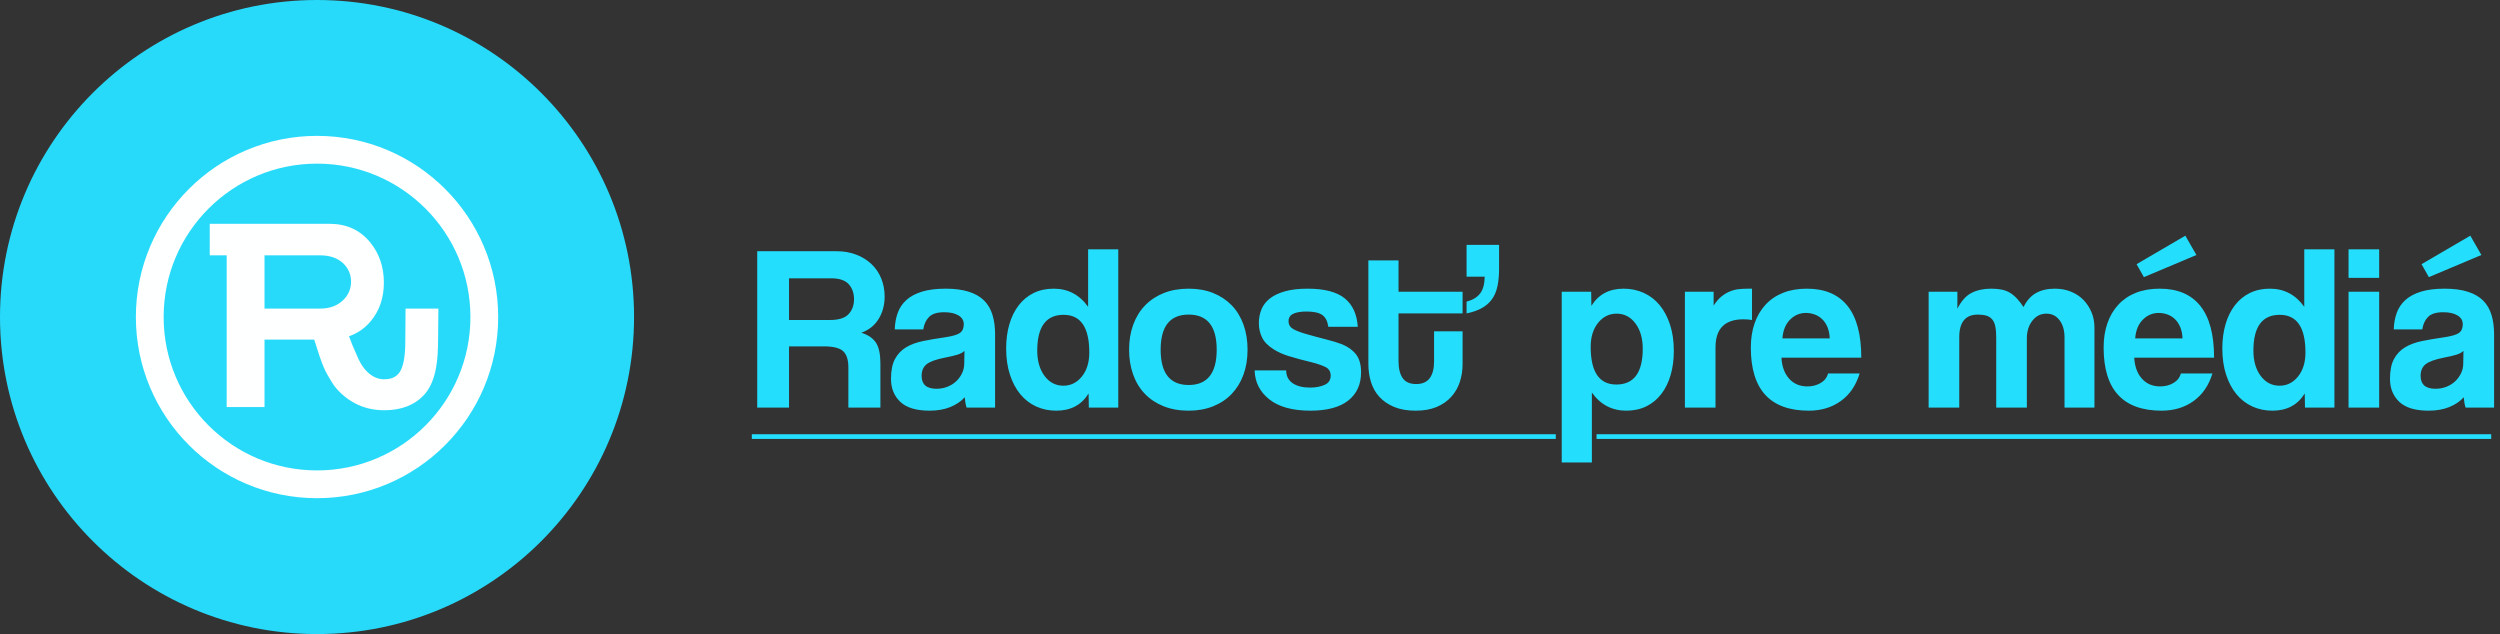
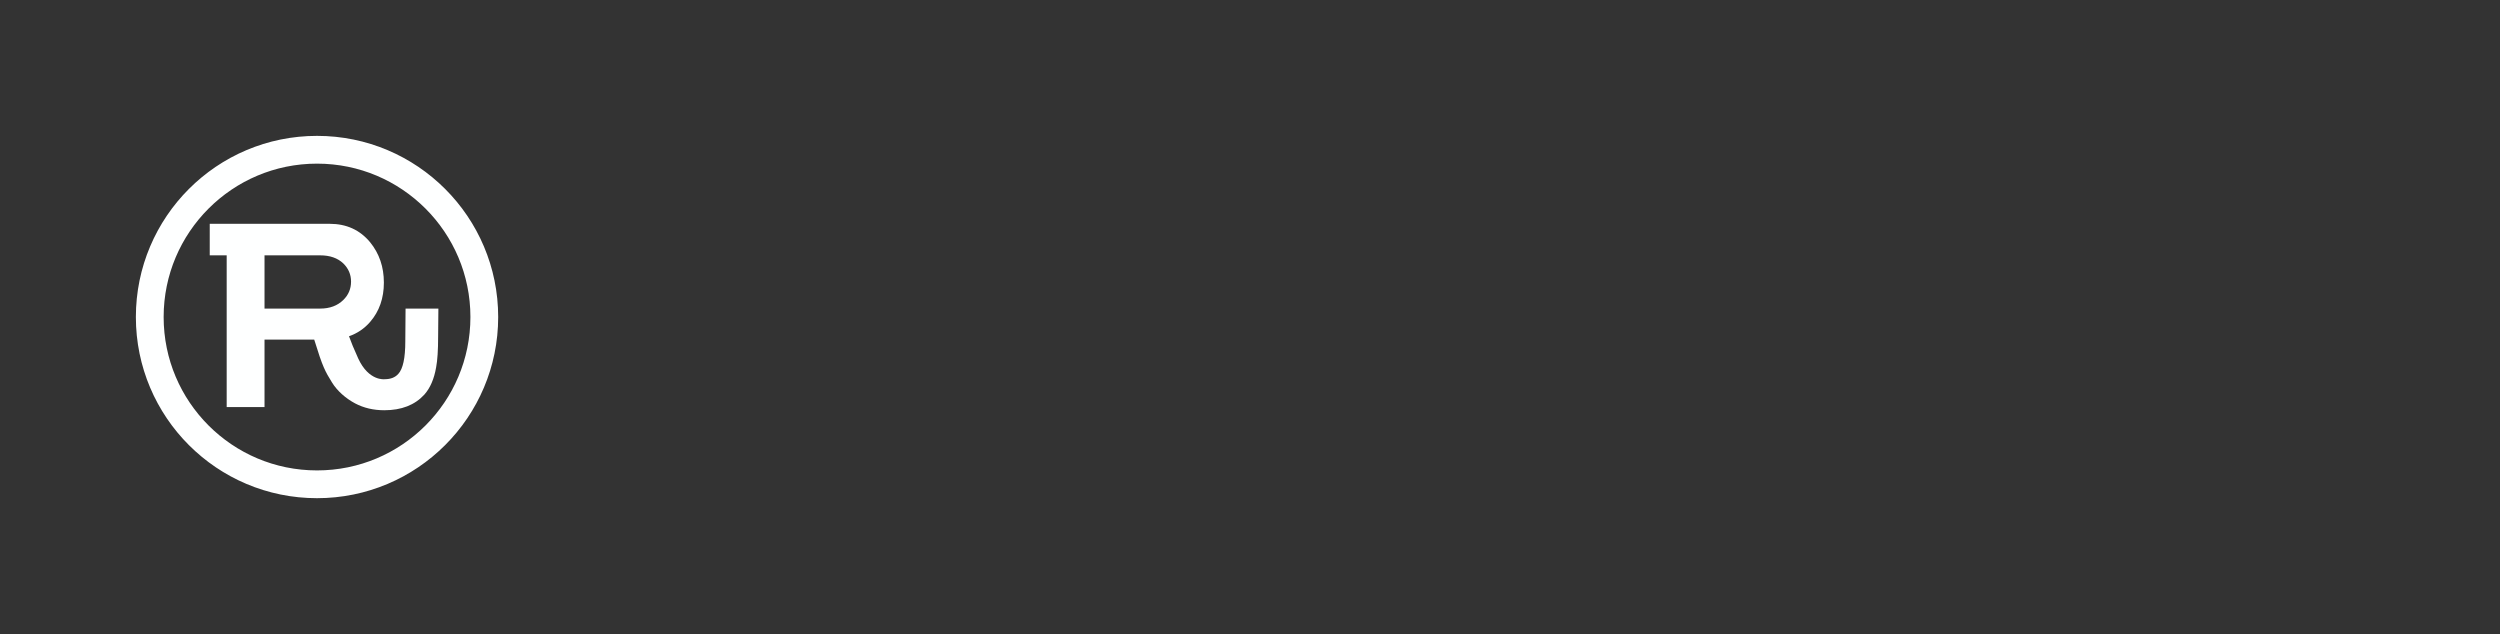
<svg xmlns="http://www.w3.org/2000/svg" width="276px" height="70px" viewBox="0 0 276 70" version="1.1">
  <rect x="0" y="0" width="276" height="70" fill="#333333" stroke="none" />
  <title>Group 2</title>
  <desc>Created with Sketch.</desc>
  <g id="02" stroke="none" stroke-width="1" fill="none" fill-rule="evenodd">
    <g id="Radosť---Pomoc-a-podpora" transform="translate(-947, -2104)">
      <g id="Group-2" transform="translate(947, 2104)">
        <g id="Radosť-pre-médiá" transform="translate(83, 26.02)" fill="#23DFFD" fill-rule="nonzero">
-           <path d="M4.108,18.98 L4.108,12.22 L7.956,12.22 C8.996,12.22 9.707,12.398 10.088,12.753 C10.469,13.108 10.66,13.702 10.66,14.534 L10.66,14.534 L10.66,18.98 L14.196,18.98 L14.196,14.092 C14.196,13.087 14.036,12.333 13.715,11.83 C13.394,11.327 12.853,10.955 12.09,10.712 C12.922,10.417 13.559,9.91 14.001,9.191 C14.443,8.472 14.664,7.644 14.664,6.708 C14.664,5.997 14.538,5.334 14.287,4.719 C14.036,4.104 13.676,3.575 13.208,3.133 C12.74,2.691 12.181,2.344 11.531,2.093 C10.881,1.842 10.157,1.716 9.36,1.716 L9.36,1.716 L0.598,1.716 L0.598,18.98 L4.108,18.98 Z M8.632,9.308 L4.108,9.308 L4.108,4.706 L8.762,4.706 C9.663,4.706 10.309,4.923 10.699,5.356 C11.089,5.789 11.284,6.344 11.284,7.02 C11.284,7.679 11.085,8.225 10.686,8.658 C10.287,9.091 9.603,9.308 8.632,9.308 L8.632,9.308 Z M19.63,19.318 C20.497,19.318 21.259,19.184 21.918,18.915 C22.577,18.646 23.105,18.287 23.504,17.836 C23.539,18.269 23.608,18.651 23.712,18.98 L23.712,18.98 L26.858,18.98 L26.858,10.894 C26.858,10.097 26.763,9.382 26.572,8.749 C26.381,8.116 26.074,7.588 25.649,7.163 C25.224,6.738 24.661,6.413 23.959,6.188 C23.257,5.963 22.403,5.85 21.398,5.85 C20.375,5.85 19.509,5.958 18.798,6.175 C18.087,6.392 17.511,6.699 17.069,7.098 C16.627,7.497 16.306,7.973 16.107,8.528 C15.908,9.083 15.799,9.689 15.782,10.348 L15.782,10.348 L18.928,10.348 C19.015,9.776 19.227,9.317 19.565,8.97 C19.903,8.623 20.462,8.45 21.242,8.45 C21.901,8.45 22.425,8.567 22.815,8.801 C23.205,9.035 23.4,9.36 23.4,9.776 C23.4,10.227 23.253,10.552 22.958,10.751 C22.663,10.95 22.091,11.111 21.242,11.232 C20.393,11.353 19.608,11.488 18.889,11.635 C18.17,11.782 17.55,12.012 17.03,12.324 C16.51,12.636 16.103,13.065 15.808,13.611 C15.513,14.157 15.366,14.889 15.366,15.808 C15.366,16.848 15.708,17.693 16.393,18.343 C17.078,18.993 18.157,19.318 19.63,19.318 Z M20.384,16.9 C19.292,16.9 18.746,16.423 18.746,15.47 C18.746,14.915 18.928,14.491 19.292,14.196 C19.656,13.901 20.323,13.659 21.294,13.468 C21.918,13.347 22.395,13.234 22.724,13.13 C23.053,13.026 23.305,12.887 23.478,12.714 L23.478,12.714 L23.452,14.118 C23.452,14.499 23.37,14.859 23.205,15.197 C23.04,15.535 22.824,15.83 22.555,16.081 C22.286,16.332 21.966,16.532 21.593,16.679 C21.22,16.826 20.817,16.9 20.384,16.9 Z M33.618,19.318 C35.213,19.318 36.4,18.685 37.18,17.42 L37.18,17.42 L37.206,18.98 L40.456,18.98 L40.456,1.508 L37.128,1.508 L37.128,7.852 C36.175,6.517 34.909,5.85 33.332,5.85 C32.5,5.85 31.759,6.01 31.109,6.331 C30.459,6.652 29.909,7.107 29.458,7.696 C29.007,8.285 28.665,8.983 28.431,9.789 C28.197,10.595 28.08,11.483 28.08,12.454 C28.08,13.529 28.219,14.491 28.496,15.34 C28.773,16.189 29.155,16.909 29.64,17.498 C30.125,18.087 30.706,18.538 31.382,18.85 C32.058,19.162 32.803,19.318 33.618,19.318 Z M34.398,16.562 C33.549,16.562 32.855,16.202 32.318,15.483 C31.781,14.764 31.512,13.832 31.512,12.688 C31.512,10.053 32.483,8.736 34.424,8.736 C36.313,8.736 37.258,10.123 37.258,12.896 C37.258,13.988 36.985,14.872 36.439,15.548 C35.893,16.224 35.213,16.562 34.398,16.562 Z M48.23,19.318 C49.218,19.318 50.115,19.158 50.921,18.837 C51.727,18.516 52.412,18.061 52.975,17.472 C53.538,16.883 53.972,16.176 54.275,15.353 C54.578,14.53 54.73,13.607 54.73,12.584 C54.73,11.561 54.578,10.634 54.275,9.802 C53.972,8.97 53.538,8.264 52.975,7.683 C52.412,7.102 51.731,6.652 50.934,6.331 C50.137,6.01 49.235,5.85 48.23,5.85 C47.207,5.85 46.293,6.01 45.487,6.331 C44.681,6.652 43.992,7.107 43.42,7.696 C42.848,8.285 42.41,8.996 42.107,9.828 C41.804,10.66 41.652,11.579 41.652,12.584 C41.652,13.572 41.799,14.482 42.094,15.314 C42.389,16.146 42.818,16.857 43.381,17.446 C43.944,18.035 44.633,18.495 45.448,18.824 C46.263,19.153 47.19,19.318 48.23,19.318 Z M48.23,16.484 C46.167,16.484 45.136,15.184 45.136,12.584 C45.136,10.001 46.167,8.71 48.23,8.71 C50.293,8.71 51.324,10.001 51.324,12.584 C51.324,15.184 50.293,16.484 48.23,16.484 Z M61.672,19.318 C63.509,19.318 64.9,18.945 65.845,18.2 C66.79,17.455 67.262,16.415 67.262,15.08 C67.262,14.248 67.08,13.594 66.716,13.117 C66.352,12.64 65.832,12.263 65.156,11.986 C64.653,11.795 64.073,11.618 63.414,11.453 C62.755,11.288 62.062,11.102 61.334,10.894 C60.641,10.703 60.121,10.508 59.774,10.309 C59.427,10.11 59.254,9.819 59.254,9.438 C59.254,9.057 59.427,8.784 59.774,8.619 C60.121,8.454 60.615,8.372 61.256,8.372 C62.036,8.372 62.608,8.498 62.972,8.749 C63.336,9 63.561,9.438 63.648,10.062 L63.648,10.062 L66.898,10.062 C66.811,8.675 66.33,7.627 65.455,6.916 C64.58,6.205 63.215,5.85 61.36,5.85 C60.389,5.85 59.562,5.945 58.877,6.136 C58.192,6.327 57.633,6.591 57.2,6.929 C56.767,7.267 56.455,7.67 56.264,8.138 C56.073,8.606 55.978,9.109 55.978,9.646 C55.978,10.218 56.095,10.747 56.329,11.232 C56.563,11.717 56.983,12.151 57.59,12.532 C58.041,12.827 58.595,13.078 59.254,13.286 C59.913,13.494 60.779,13.728 61.854,13.988 C62.409,14.127 62.89,14.291 63.297,14.482 C63.704,14.673 63.908,14.993 63.908,15.444 C63.908,15.929 63.683,16.272 63.232,16.471 C62.781,16.67 62.253,16.77 61.646,16.77 C60.814,16.77 60.164,16.605 59.696,16.276 C59.228,15.947 58.994,15.479 58.994,14.872 L58.994,14.872 L55.51,14.872 C55.545,16.172 56.086,17.238 57.135,18.07 C58.184,18.902 59.696,19.318 61.672,19.318 Z M78.91,8.58 C79.586,8.441 80.154,8.242 80.613,7.982 C81.072,7.722 81.441,7.397 81.718,7.007 C81.995,6.617 82.195,6.145 82.316,5.59 C82.437,5.035 82.498,4.394 82.498,3.666 L82.498,3.666 L82.498,1.014 L78.91,1.014 L78.91,4.524 L80.912,4.524 C80.895,5.356 80.721,5.98 80.392,6.396 C80.063,6.812 79.569,7.107 78.91,7.28 L78.91,7.28 L78.91,8.58 Z M73.294,19.318 C74.195,19.318 74.971,19.179 75.621,18.902 C76.271,18.625 76.808,18.248 77.233,17.771 C77.658,17.294 77.97,16.748 78.169,16.133 C78.368,15.518 78.468,14.872 78.468,14.196 L78.468,14.196 L78.468,10.556 L75.322,10.556 L75.322,13.884 C75.322,14.681 75.162,15.297 74.841,15.73 C74.52,16.163 74.022,16.38 73.346,16.38 C72.653,16.38 72.154,16.159 71.851,15.717 C71.548,15.275 71.396,14.647 71.396,13.832 L71.396,13.832 L71.396,8.58 L78.468,8.58 L78.468,6.188 L71.396,6.188 L71.396,2.73 L68.068,2.73 L68.068,14.17 C68.068,14.863 68.163,15.522 68.354,16.146 C68.545,16.77 68.852,17.316 69.277,17.784 C69.702,18.252 70.243,18.625 70.902,18.902 C71.561,19.179 72.358,19.318 73.294,19.318 Z M92.742,25.038 L92.742,17.316 C93.695,18.651 94.961,19.318 96.538,19.318 C97.37,19.318 98.111,19.158 98.761,18.837 C99.411,18.516 99.961,18.061 100.412,17.472 C100.863,16.883 101.205,16.185 101.439,15.379 C101.673,14.573 101.79,13.685 101.79,12.714 C101.79,11.639 101.651,10.677 101.374,9.828 C101.097,8.979 100.715,8.259 100.23,7.67 C99.745,7.081 99.16,6.63 98.475,6.318 C97.79,6.006 97.049,5.85 96.252,5.85 C94.657,5.85 93.47,6.483 92.69,7.748 L92.69,7.748 L92.664,6.188 L89.414,6.188 L89.414,25.038 L92.742,25.038 Z M95.446,16.432 C93.557,16.432 92.612,15.045 92.612,12.272 C92.612,11.18 92.885,10.296 93.431,9.62 C93.977,8.944 94.657,8.606 95.472,8.606 C96.321,8.606 97.015,8.966 97.552,9.685 C98.089,10.404 98.358,11.336 98.358,12.48 C98.358,15.115 97.387,16.432 95.446,16.432 Z M106.392,18.98 L106.392,12.324 C106.392,10.261 107.423,9.23 109.486,9.23 C109.798,9.23 110.11,9.256 110.422,9.308 L110.422,9.308 L110.422,5.85 L109.98,5.85 C109.633,5.85 109.295,5.867 108.966,5.902 C108.637,5.937 108.312,6.019 107.991,6.149 C107.67,6.279 107.358,6.465 107.055,6.708 C106.752,6.951 106.461,7.289 106.184,7.722 L106.184,7.722 L106.184,6.188 L103.012,6.188 L103.012,18.98 L106.392,18.98 Z M116.688,19.318 C118.057,19.318 119.236,18.963 120.224,18.252 C121.212,17.541 121.905,16.527 122.304,15.21 L122.304,15.21 L118.82,15.21 C118.699,15.661 118.426,16.012 118.001,16.263 C117.576,16.514 117.087,16.64 116.532,16.64 C115.7,16.64 115.028,16.354 114.517,15.782 C114.006,15.21 113.724,14.439 113.672,13.468 L113.672,13.468 L122.486,13.468 C122.486,10.92 121.979,9.013 120.965,7.748 C119.951,6.483 118.456,5.85 116.48,5.85 C115.492,5.85 114.617,6.002 113.854,6.305 C113.091,6.608 112.446,7.046 111.917,7.618 C111.388,8.19 110.985,8.875 110.708,9.672 C110.431,10.469 110.292,11.362 110.292,12.35 C110.292,16.995 112.424,19.318 116.688,19.318 Z M119.002,11.336 L113.776,11.336 C113.845,10.452 114.127,9.763 114.621,9.269 C115.115,8.775 115.7,8.528 116.376,8.528 C116.705,8.528 117.026,8.584 117.338,8.697 C117.65,8.81 117.927,8.983 118.17,9.217 C118.413,9.451 118.608,9.746 118.755,10.101 C118.902,10.456 118.985,10.868 119.002,11.336 L119.002,11.336 Z M133.302,18.98 L133.302,11.206 C133.302,9.542 133.987,8.71 135.356,8.71 C135.72,8.71 136.032,8.749 136.292,8.827 C136.552,8.905 136.764,9.039 136.929,9.23 C137.094,9.421 137.211,9.681 137.28,10.01 C137.349,10.339 137.384,10.764 137.384,11.284 L137.384,11.284 L137.384,18.98 L140.764,18.98 L140.764,11.336 C140.764,10.556 140.968,9.906 141.375,9.386 C141.782,8.866 142.298,8.606 142.922,8.606 C143.529,8.606 144.014,8.849 144.378,9.334 C144.742,9.819 144.924,10.452 144.924,11.232 L144.924,11.232 L144.924,18.98 L148.226,18.98 L148.226,10.114 C148.226,9.525 148.118,8.97 147.901,8.45 C147.684,7.93 147.385,7.475 147.004,7.085 C146.623,6.695 146.163,6.392 145.626,6.175 C145.089,5.958 144.499,5.85 143.858,5.85 C143.043,5.85 142.35,6.01 141.778,6.331 C141.206,6.652 140.747,7.167 140.4,7.878 C140.157,7.514 139.915,7.202 139.672,6.942 C139.429,6.682 139.174,6.47 138.905,6.305 C138.636,6.14 138.333,6.023 137.995,5.954 C137.657,5.885 137.271,5.85 136.838,5.85 C135.989,5.85 135.261,6.006 134.654,6.318 C134.047,6.63 133.527,7.211 133.094,8.06 L133.094,8.06 L133.094,6.188 L129.922,6.188 L129.922,18.98 L133.302,18.98 Z M153.686,4.576 L159.484,2.132 L158.262,1.95399252e-14 L152.88,3.146 L153.686,4.576 Z M155.636,19.318 C157.005,19.318 158.184,18.963 159.172,18.252 C160.16,17.541 160.853,16.527 161.252,15.21 L161.252,15.21 L157.768,15.21 C157.647,15.661 157.374,16.012 156.949,16.263 C156.524,16.514 156.035,16.64 155.48,16.64 C154.648,16.64 153.976,16.354 153.465,15.782 C152.954,15.21 152.672,14.439 152.62,13.468 L152.62,13.468 L161.434,13.468 C161.434,10.92 160.927,9.013 159.913,7.748 C158.899,6.483 157.404,5.85 155.428,5.85 C154.44,5.85 153.565,6.002 152.802,6.305 C152.039,6.608 151.394,7.046 150.865,7.618 C150.336,8.19 149.933,8.875 149.656,9.672 C149.379,10.469 149.24,11.362 149.24,12.35 C149.24,16.995 151.372,19.318 155.636,19.318 Z M157.95,11.336 L152.724,11.336 C152.793,10.452 153.075,9.763 153.569,9.269 C154.063,8.775 154.648,8.528 155.324,8.528 C155.653,8.528 155.974,8.584 156.286,8.697 C156.598,8.81 156.875,8.983 157.118,9.217 C157.361,9.451 157.556,9.746 157.703,10.101 C157.85,10.456 157.933,10.868 157.95,11.336 L157.95,11.336 Z M167.882,19.318 C169.477,19.318 170.664,18.685 171.444,17.42 L171.444,17.42 L171.47,18.98 L174.72,18.98 L174.72,1.508 L171.392,1.508 L171.392,7.852 C170.439,6.517 169.173,5.85 167.596,5.85 C166.764,5.85 166.023,6.01 165.373,6.331 C164.723,6.652 164.173,7.107 163.722,7.696 C163.271,8.285 162.929,8.983 162.695,9.789 C162.461,10.595 162.344,11.483 162.344,12.454 C162.344,13.529 162.483,14.491 162.76,15.34 C163.037,16.189 163.419,16.909 163.904,17.498 C164.389,18.087 164.97,18.538 165.646,18.85 C166.322,19.162 167.067,19.318 167.882,19.318 Z M168.662,16.562 C167.813,16.562 167.119,16.202 166.582,15.483 C166.045,14.764 165.776,13.832 165.776,12.688 C165.776,10.053 166.747,8.736 168.688,8.736 C170.577,8.736 171.522,10.123 171.522,12.896 C171.522,13.988 171.249,14.872 170.703,15.548 C170.157,16.224 169.477,16.562 168.662,16.562 Z M179.66,4.654 L179.66,1.508 L176.28,1.508 L176.28,4.654 L179.66,4.654 Z M179.66,18.98 L179.66,6.188 L176.28,6.188 L176.28,18.98 L179.66,18.98 Z M185.146,4.576 L190.944,2.132 L189.722,1.95399252e-14 L184.34,3.146 L185.146,4.576 Z M185.12,19.318 C185.987,19.318 186.749,19.184 187.408,18.915 C188.067,18.646 188.595,18.287 188.994,17.836 C189.029,18.269 189.098,18.651 189.202,18.98 L189.202,18.98 L192.348,18.98 L192.348,10.894 C192.348,10.097 192.253,9.382 192.062,8.749 C191.871,8.116 191.564,7.588 191.139,7.163 C190.714,6.738 190.151,6.413 189.449,6.188 C188.747,5.963 187.893,5.85 186.888,5.85 C185.865,5.85 184.999,5.958 184.288,6.175 C183.577,6.392 183.001,6.699 182.559,7.098 C182.117,7.497 181.796,7.973 181.597,8.528 C181.398,9.083 181.289,9.689 181.272,10.348 L181.272,10.348 L184.418,10.348 C184.505,9.776 184.717,9.317 185.055,8.97 C185.393,8.623 185.952,8.45 186.732,8.45 C187.391,8.45 187.915,8.567 188.305,8.801 C188.695,9.035 188.89,9.36 188.89,9.776 C188.89,10.227 188.743,10.552 188.448,10.751 C188.153,10.95 187.581,11.111 186.732,11.232 C185.883,11.353 185.098,11.488 184.379,11.635 C183.66,11.782 183.04,12.012 182.52,12.324 C182,12.636 181.593,13.065 181.298,13.611 C181.003,14.157 180.856,14.889 180.856,15.808 C180.856,16.848 181.198,17.693 181.883,18.343 C182.568,18.993 183.647,19.318 185.12,19.318 Z M185.874,16.9 C184.782,16.9 184.236,16.423 184.236,15.47 C184.236,14.915 184.418,14.491 184.782,14.196 C185.146,13.901 185.813,13.659 186.784,13.468 C187.408,13.347 187.885,13.234 188.214,13.13 C188.543,13.026 188.795,12.887 188.968,12.714 L188.968,12.714 L188.942,14.118 C188.942,14.499 188.86,14.859 188.695,15.197 C188.53,15.535 188.314,15.83 188.045,16.081 C187.776,16.332 187.456,16.532 187.083,16.679 C186.71,16.826 186.307,16.9 185.874,16.9 Z" id="Radosťpremédiá" />
-           <path d="M88.758,22.438 L88.758,21.918 L-6.25277607e-13,21.918 L-6.25277607e-13,22.438 L88.758,22.438 Z M93.262,21.918 L93.262,22.438 L192.03,22.438 L192.03,21.918 L93.262,21.918 Z" id="Decoration" />
-         </g>
-         <circle id="Oval" fill="#27DAFA" cx="35" cy="35" r="35" />
+           </g>
        <g id="Logo" transform="translate(15, 15)" fill="#FEFFFF">
          <g id="Group-19-Copy-2">
            <path d="M31.974,31.974 C28.905,35.041 24.681,36.933 20,36.934 C15.319,36.933 11.095,35.041 8.026,31.974 C4.959,28.905 3.067,24.681 3.066,20 C3.067,15.319 4.959,11.095 8.026,8.026 C11.095,4.959 15.319,3.067 20,3.066 C24.681,3.067 28.905,4.959 31.974,8.026 C35.041,11.095 36.933,15.319 36.934,20 C36.933,24.681 35.041,28.905 31.974,31.974 M34.142,5.858 C30.528,2.241 25.518,-0.001 20,2.16141445e-07 C14.482,-0.001 9.472,2.241 5.858,5.858 C2.241,9.472 -0.001,14.482 2.16140582e-07,20 C-0.001,25.518 2.241,30.528 5.858,34.142 C9.472,37.759 14.482,40.001 20,40 C25.518,40.001 30.528,37.759 34.142,34.142 C37.759,30.528 40.001,25.518 40,20 C40.001,14.482 37.759,9.472 34.142,5.858" id="Fill-1" />
            <path d="M20.354,19.067 L14.203,19.067 L14.203,13.19 L20.354,13.19 C21.423,13.19 22.271,13.487 22.899,14.081 C23.47,14.639 23.756,15.307 23.756,16.087 C23.756,16.885 23.47,17.563 22.899,18.12 C22.253,18.751 21.405,19.067 20.354,19.067 L20.354,19.067 Z M29.774,19.067 L29.745,22.688 C29.745,24.526 29.487,25.724 28.971,26.28 C28.62,26.671 28.122,26.865 27.477,26.865 C27.477,26.865 25.718,27.12 24.544,24.567 C24.07,23.533 23.749,22.732 23.53,22.123 C24.439,21.805 25.218,21.283 25.859,20.543 C26.873,19.374 27.38,17.925 27.38,16.198 C27.38,14.471 26.873,12.986 25.859,11.742 C24.734,10.387 23.249,9.709 21.405,9.709 L8.155,9.709 L8.155,13.19 L10.026,13.19 L10.026,29.941 L14.203,29.941 L14.203,22.493 L19.69,22.493 C20.636,25.575 20.903,26.001 21.655,27.227 C22.218,28.147 23.161,28.982 24.213,29.539 C25.171,30.041 26.241,30.291 27.422,30.291 C29.321,30.291 30.797,29.716 31.848,28.564 C32.493,27.84 32.927,26.838 33.148,25.556 C33.295,24.777 33.369,23.653 33.369,22.186 L33.398,19.067 L29.774,19.067 Z" id="Fill-3" />
          </g>
        </g>
      </g>
    </g>
  </g>
</svg>